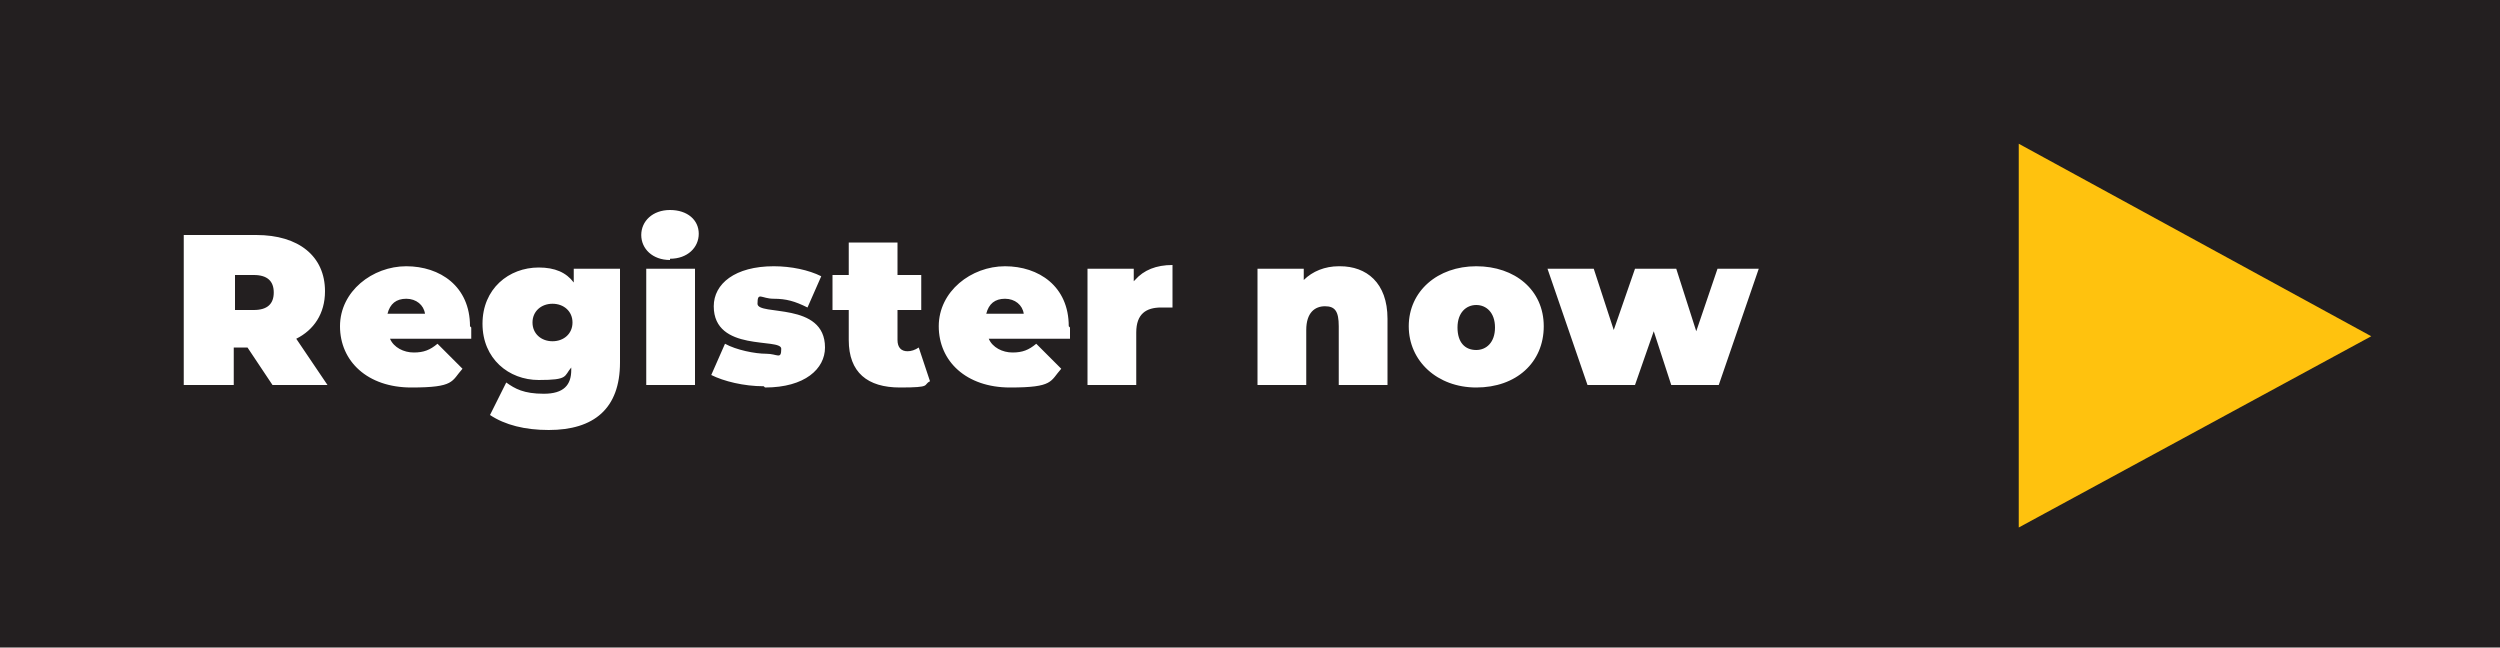
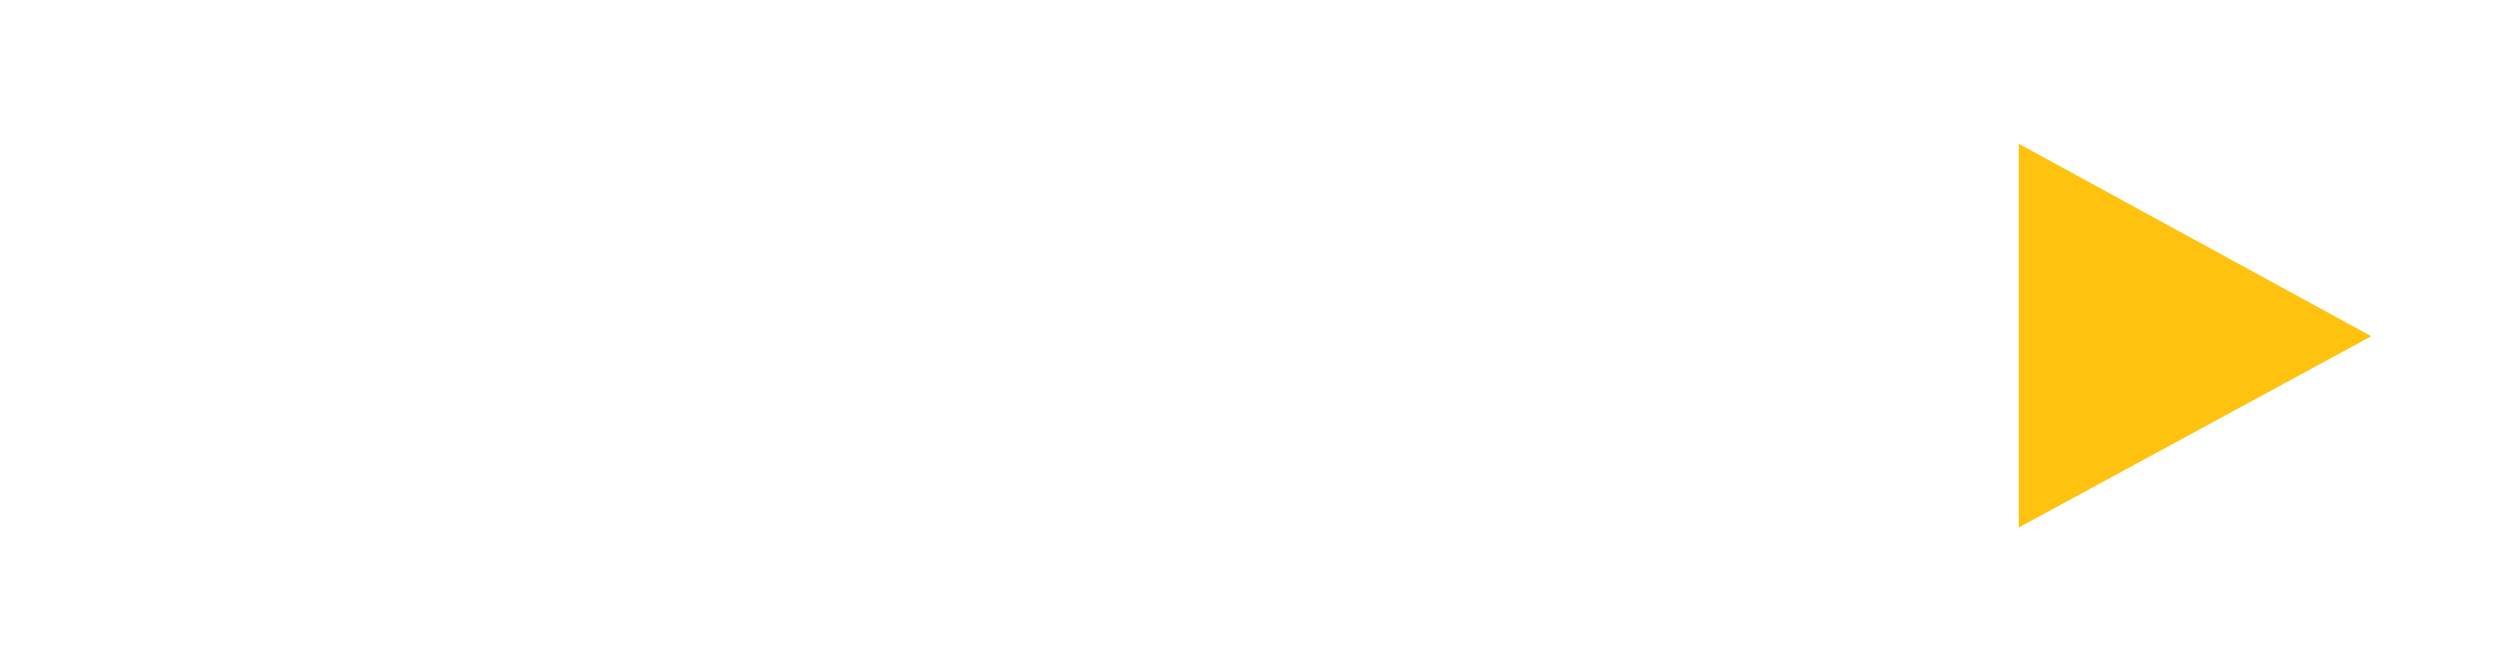
<svg xmlns="http://www.w3.org/2000/svg" id="Layer_1" data-name="Layer 1" version="1.1" viewBox="0 0 200 51.8">
  <defs>
    <style>
      .cls-1 {
        clip-path: url(#clippath);
      }

      .cls-2 {
        fill: none;
      }

      .cls-2, .cls-3, .cls-4, .cls-5 {
        stroke-width: 0px;
      }

      .cls-3 {
        fill: #ffc20e;
      }

      .cls-4 {
        fill: #fff;
      }

      .cls-5 {
        fill: #231f20;
      }
    </style>
    <clipPath id="clippath">
-       <rect class="cls-2" width="200" height="51.8" />
-     </clipPath>
+       </clipPath>
  </defs>
-   <rect class="cls-5" width="200" height="51.8" />
  <g class="cls-1">
-     <path class="cls-4" d="M137.4,21.5l-1.7,5-1.6-5h-3.3l-1.7,4.9-1.6-4.9h-3.7l3.2,9.3h3.8l1.5-4.3,1.4,4.3h3.8l3.2-9.3h-3.4ZM118.1,28c-.9,0-1.5-.6-1.5-1.8s.7-1.8,1.5-1.8,1.5.6,1.5,1.8-.7,1.8-1.5,1.8M118.1,31c3.2,0,5.4-2,5.4-4.9s-2.3-4.8-5.4-4.8-5.4,2-5.4,4.8,2.3,4.9,5.4,4.9M107.1,21.3c-1.1,0-2.1.4-2.8,1.1v-.9h-3.7v9.3h3.9v-4.4c0-1.4.7-1.9,1.5-1.9s1.1.4,1.1,1.6v4.7h3.9v-5.3c0-2.9-1.7-4.2-3.8-4.2M90.7,22.5v-1h-3.7v9.3h3.9v-4.2c0-1.5.8-2,2-2s.5,0,.9,0v-3.4c-1.3,0-2.3.4-3,1.2M80.4,23.9c.8,0,1.4.5,1.5,1.2h-3c.2-.8.7-1.2,1.5-1.2M85.5,26.1c0-3.2-2.4-4.8-5.1-4.8s-5.3,2-5.3,4.8,2.2,4.9,5.7,4.9,3.2-.5,4.1-1.5l-2-2c-.6.5-1.1.7-1.9.7s-1.6-.4-1.9-1.1h6.5c0-.3,0-.6,0-.9M73.5,27.8c-.3.2-.6.3-.9.3-.5,0-.8-.3-.8-.9v-2.4h1.9v-2.8h-1.9v-2.6h-3.9v2.6h-1.3v2.8h1.3v2.4c0,2.6,1.5,3.8,4.1,3.8s1.8-.2,2.4-.5l-.9-2.7ZM61.2,31c3.2,0,4.8-1.5,4.8-3.2,0-3.7-5.4-2.5-5.4-3.5s.3-.4,1.3-.4,1.7.2,2.7.7l1.1-2.5c-1-.5-2.4-.8-3.8-.8-3.1,0-4.8,1.4-4.8,3.2,0,3.7,5.4,2.5,5.4,3.4s-.3.4-1.2.4-2.4-.3-3.3-.8l-1.1,2.5c1,.5,2.6.9,4.2.9M51.7,30.8h3.9v-9.3h-3.9v9.3ZM53.6,20.7c1.4,0,2.3-.9,2.3-2s-.9-1.9-2.3-1.9-2.3.9-2.3,2,.9,2,2.3,2M44.2,27.3c-.9,0-1.6-.6-1.6-1.5s.7-1.5,1.6-1.5,1.6.6,1.6,1.5-.7,1.5-1.6,1.5M45.9,21.5v1.1c-.6-.8-1.5-1.2-2.8-1.2-2.4,0-4.5,1.7-4.5,4.5s2.1,4.5,4.5,4.5,2-.3,2.6-1v.2c0,1.2-.6,1.9-2.2,1.9s-2.3-.4-3-.9l-1.3,2.6c1.2.8,2.8,1.2,4.7,1.2,3.6,0,5.7-1.7,5.7-5.4v-7.5h-3.7ZM32.5,23.9c.8,0,1.4.5,1.5,1.2h-3c.2-.8.7-1.2,1.5-1.2M37.6,26.1c0-3.2-2.4-4.8-5.1-4.8s-5.3,2-5.3,4.8,2.2,4.9,5.7,4.9,3.2-.5,4.1-1.5l-2-2c-.6.5-1.1.7-1.9.7s-1.6-.4-1.9-1.1h6.5c0-.3,0-.6,0-.9M21.9,23.4c0,.9-.5,1.4-1.6,1.4h-1.5v-2.8h1.5c1.1,0,1.6.5,1.6,1.4M21.9,30.8h4.3l-2.5-3.7c1.4-.7,2.3-2,2.3-3.8,0-2.8-2.1-4.5-5.5-4.5h-5.8v12h4v-3h1.1l2,3Z" />
-   </g>
+     </g>
  <polygon class="cls-3" points="189.7 26.9 161.5 42.2 161.5 11.5 189.7 26.9" />
</svg>